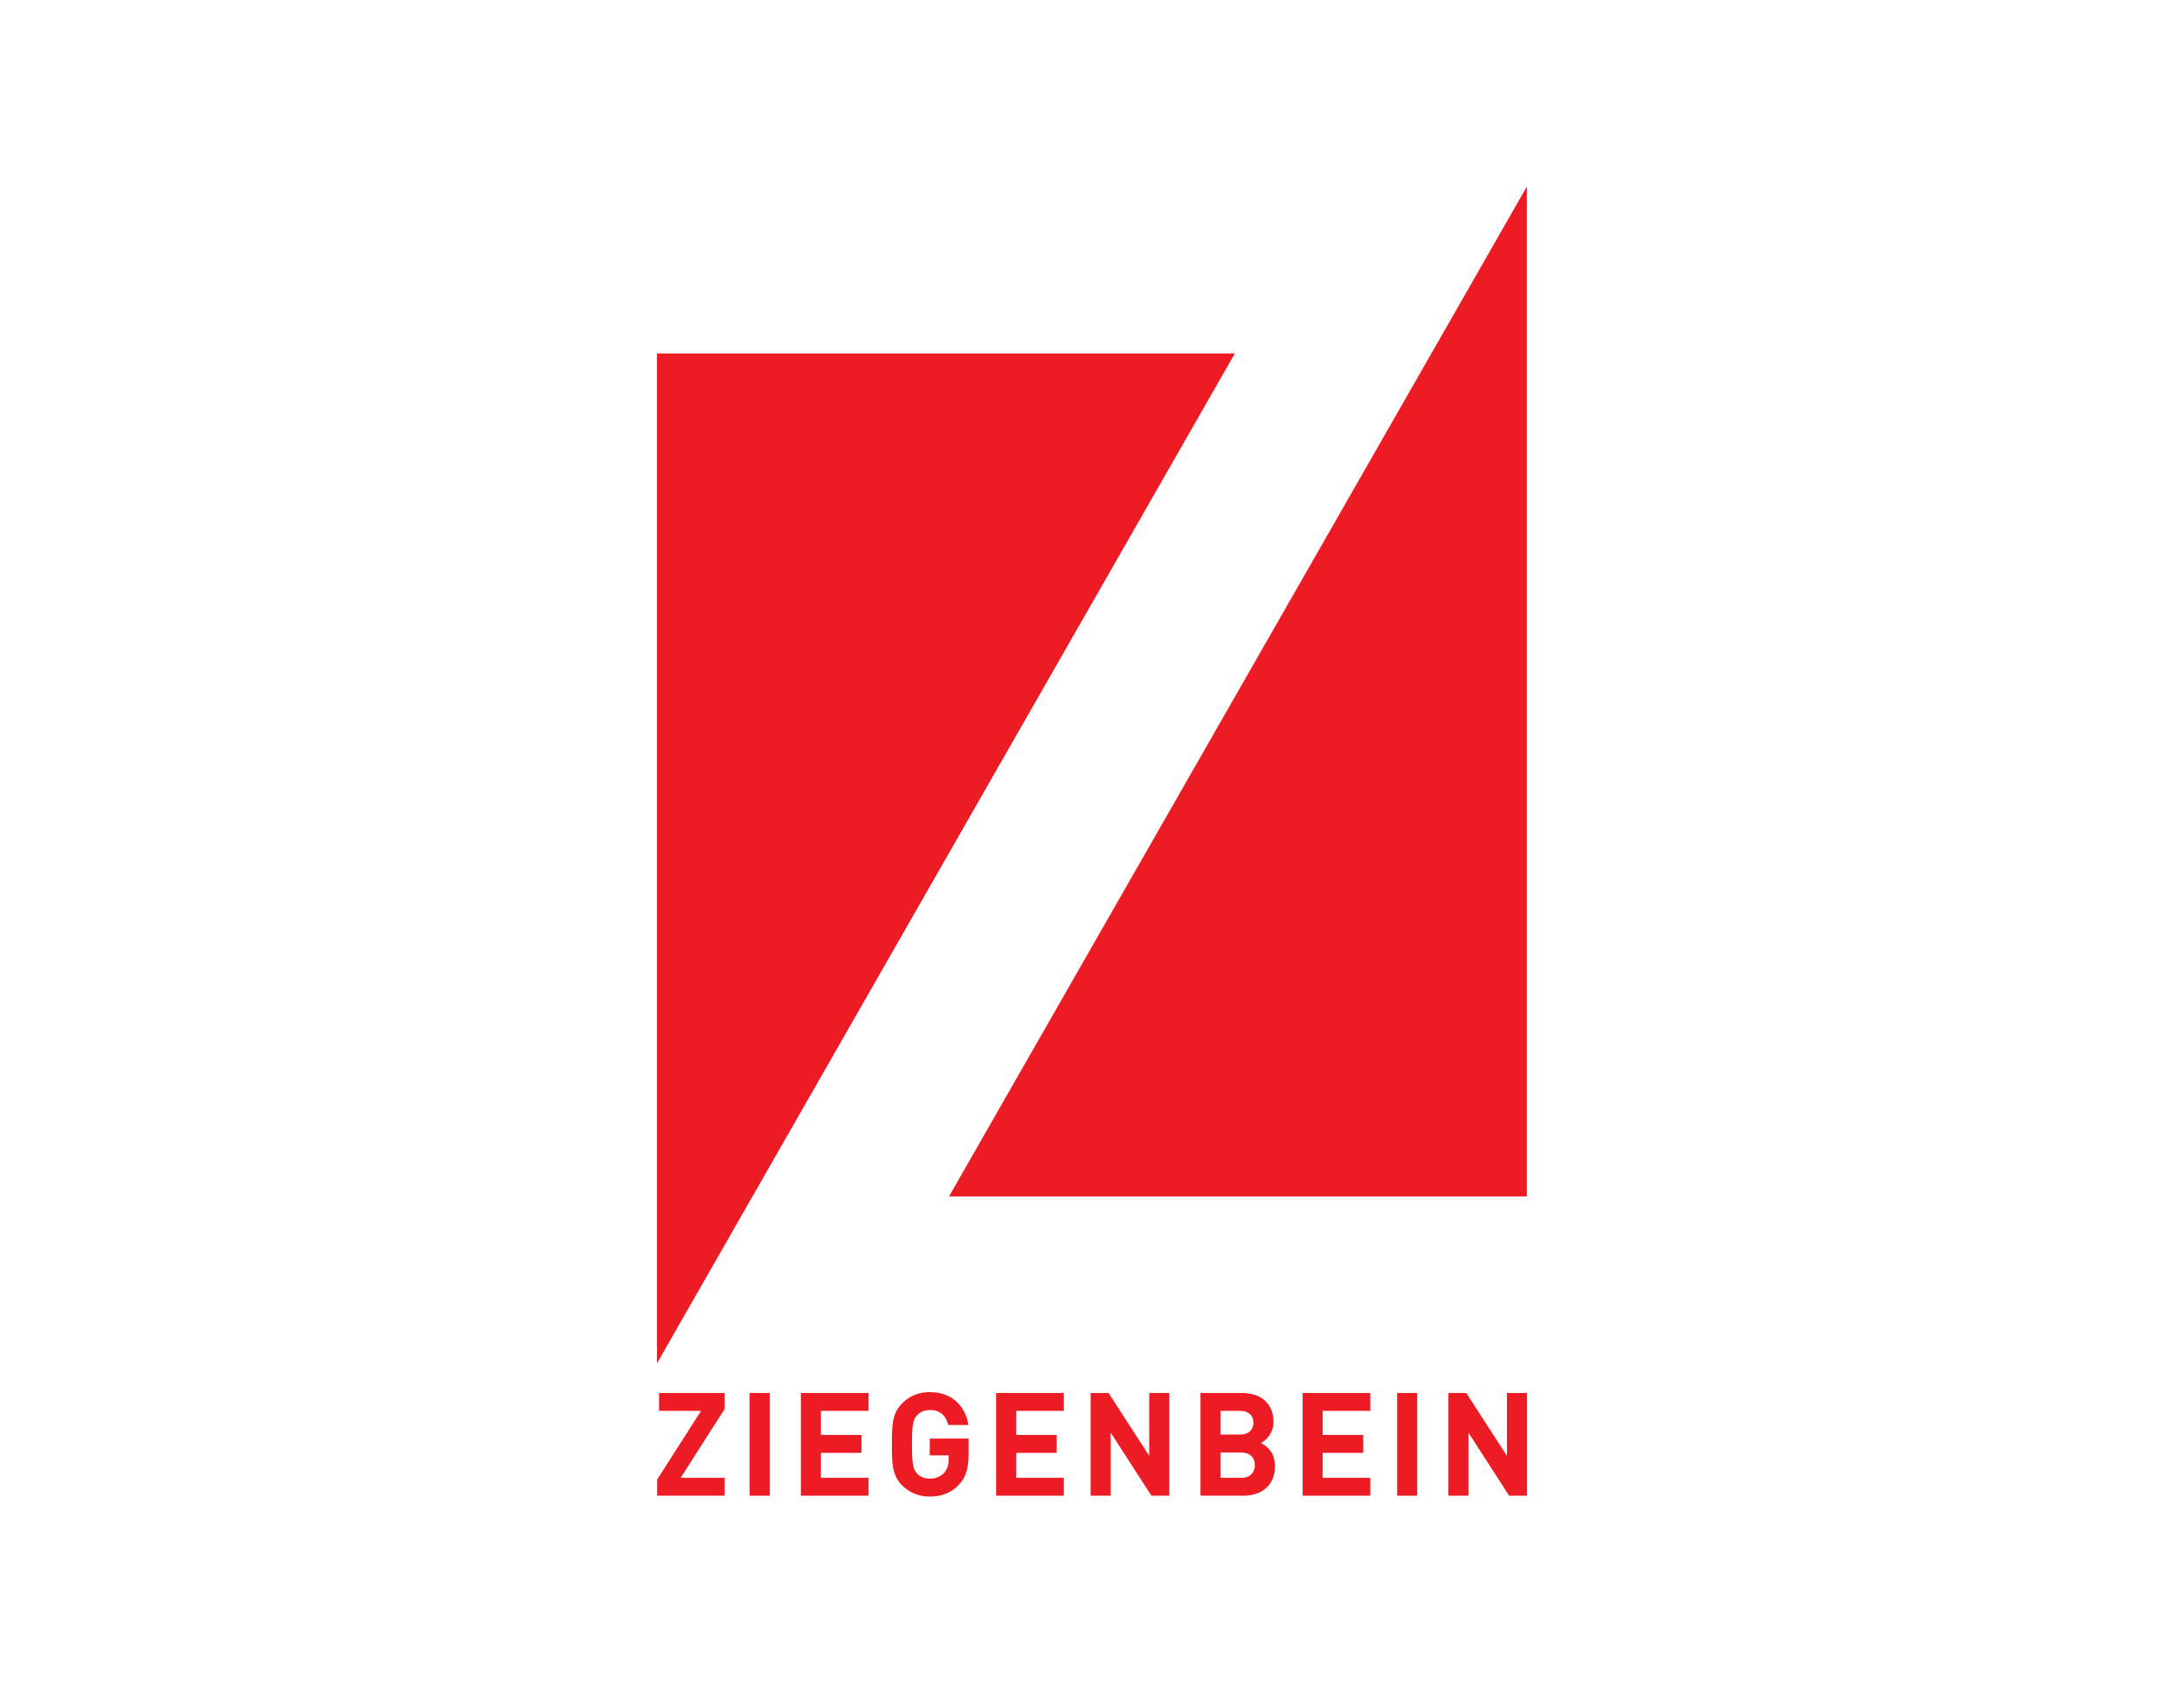
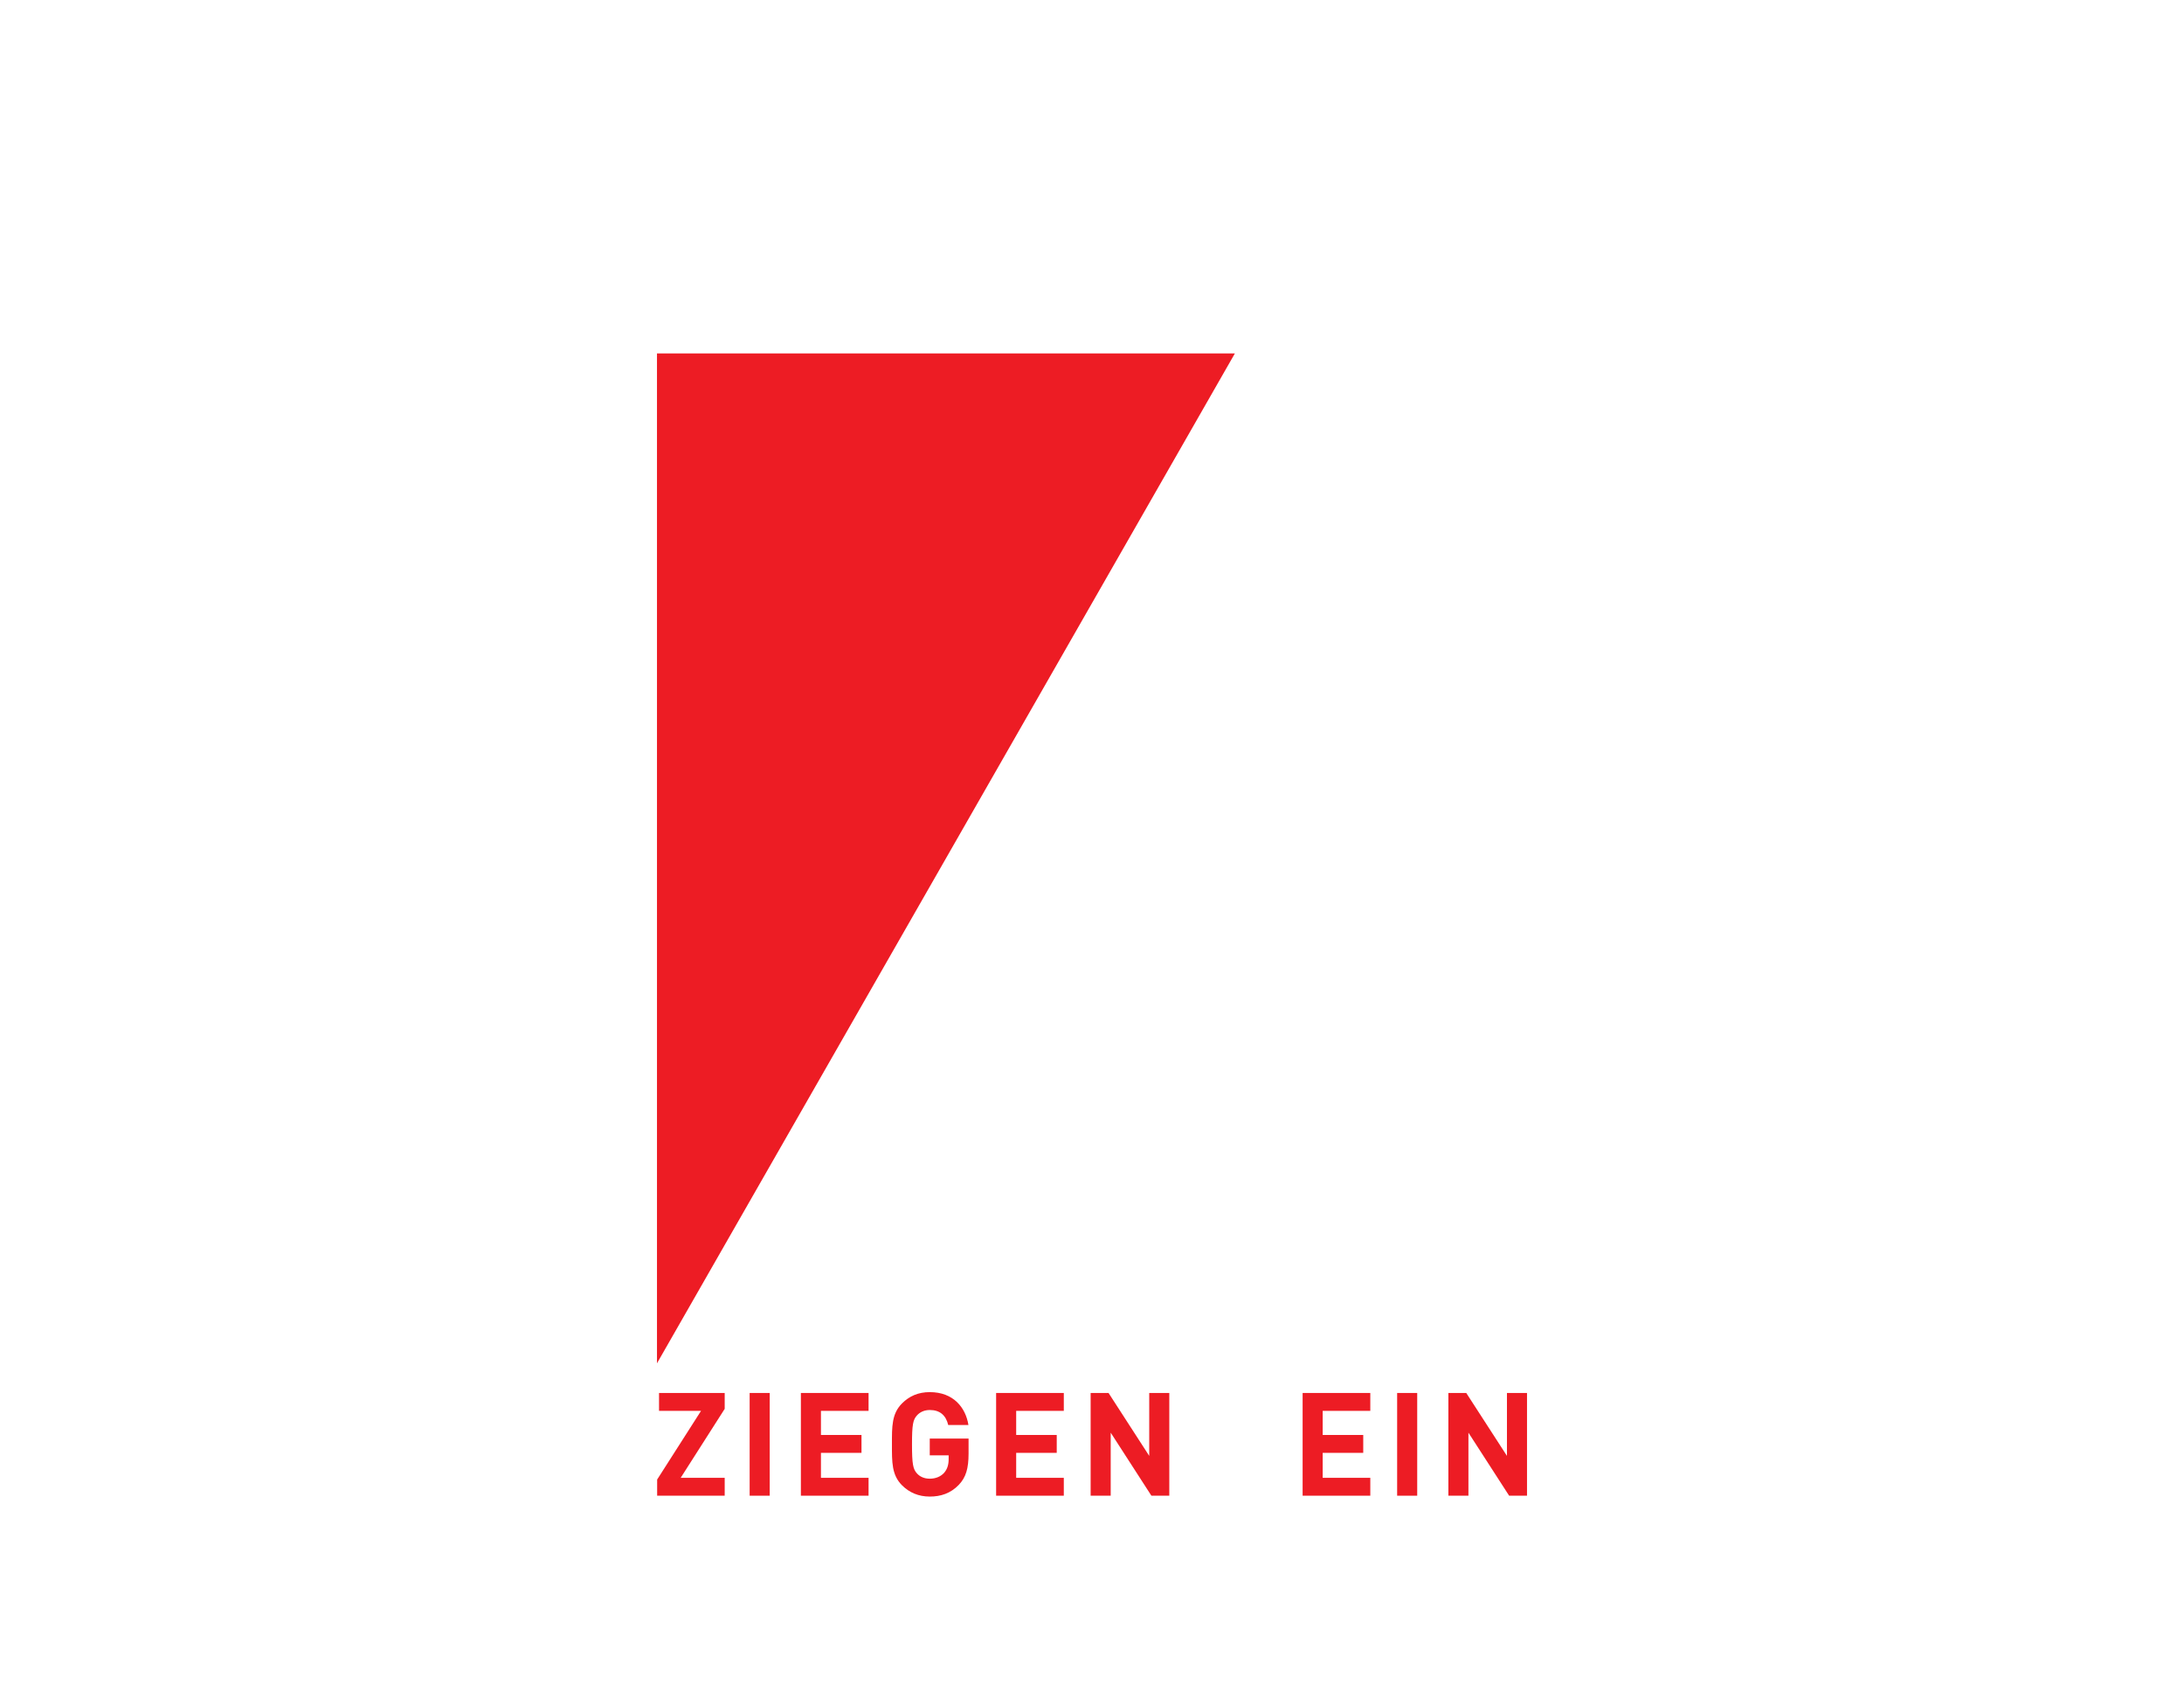
<svg xmlns="http://www.w3.org/2000/svg" width="100%" height="100%" viewBox="0 0 960 740" xml:space="preserve" style="fill-rule:evenodd;clip-rule:evenodd;stroke-linejoin:round;stroke-miterlimit:1.414;">
  <g>
    <path d="M542.81,155.39l-254.026,444.027l0,-444.027l254.026,0Z" style="fill:#ed1c24;fill-rule:nonzero;" />
-     <path d="M671.163,82l-254.012,444.031l254.012,0l0,-444.031Z" style="fill:#ed1c24;fill-rule:nonzero;" />
    <path d="M288.858,657.62l0,-7.108l19.288,-30.194l-18.46,0l0,-7.867l28.863,0l0,6.983l-19.349,30.324l19.349,0l0,7.862l-29.691,0Z" style="fill:#ed1c24;fill-rule:nonzero;" />
    <rect x="329.517" y="612.451" width="8.821" height="45.169" style="fill:#ed1c24;fill-rule:nonzero;" />
    <path d="M352.037,657.62l0,-45.169l29.751,0l0,7.867l-20.934,0l0,10.599l17.825,0l0,7.862l-17.825,0l0,10.979l20.934,0l0,7.862l-29.751,0Z" style="fill:#ed1c24;fill-rule:nonzero;" />
    <path d="M421.431,652.864c-3.614,3.747 -7.925,5.136 -12.747,5.136c-4.948,0 -9.009,-1.775 -12.18,-4.946c-4.569,-4.566 -4.443,-10.207 -4.443,-18.016c0,-7.802 -0.126,-13.449 4.443,-18.015c3.171,-3.171 7.103,-4.946 12.18,-4.946c10.465,0 15.794,6.852 16.999,14.458l-8.88,0c-1.017,-4.245 -3.617,-6.597 -8.119,-6.597c-2.413,0 -4.378,0.956 -5.651,2.411c-1.709,1.906 -2.153,3.996 -2.153,12.689c0,8.693 0.444,10.849 2.153,12.755c1.273,1.455 3.238,2.345 5.651,2.345c2.66,0 4.822,-0.956 6.278,-2.541c1.458,-1.645 2.028,-3.676 2.028,-6.021l0,-1.716l-8.306,0l0,-7.357l17.059,0l0,6.597c0,6.531 -1.141,10.462 -4.312,13.764Z" style="fill:#ed1c24;fill-rule:nonzero;" />
    <path d="M437.856,657.62l0,-45.169l29.753,0l0,7.867l-20.935,0l0,10.599l17.828,0l0,7.862l-17.828,0l0,10.979l20.935,0l0,7.862l-29.753,0Z" style="fill:#ed1c24;fill-rule:nonzero;" />
    <path d="M506.108,657.62l-17.884,-27.718l0,27.718l-8.821,0l0,-45.169l7.871,0l17.884,27.664l0,-27.664l8.818,0l0,45.169l-7.868,0Z" style="fill:#ed1c24;fill-rule:nonzero;" />
-     <path d="M545.69,638.654l-9.198,0l0,11.104l9.198,0c3.996,0 5.902,-2.541 5.902,-5.581c0,-3.046 -1.906,-5.523 -5.902,-5.523Zm-0.57,-18.336l-8.628,0l0,10.409l8.628,0c3.741,0 5.837,-2.096 5.837,-5.201c0,-3.112 -2.096,-5.208 -5.837,-5.208Zm1.461,37.302l-18.9,0l0,-45.169l18.14,0c8.811,0 13.954,4.952 13.954,12.689c0,5.012 -3.302,8.248 -5.582,9.328c2.726,1.271 6.217,4.121 6.217,10.148c0,8.438 -5.778,13.004 -13.829,13.004Z" style="fill:#ed1c24;fill-rule:nonzero;" />
    <path d="M572.583,657.62l0,-45.169l29.748,0l0,7.867l-20.931,0l0,10.599l17.826,0l0,7.862l-17.826,0l0,10.979l20.931,0l0,7.862l-29.748,0Z" style="fill:#ed1c24;fill-rule:nonzero;" />
    <rect x="614.13" y="612.451" width="8.818" height="45.169" style="fill:#ed1c24;fill-rule:nonzero;" />
    <path d="M663.354,657.62l-17.89,-27.718l0,27.718l-8.818,0l0,-45.169l7.862,0l17.89,27.664l0,-27.664l8.818,0l0,45.169l-7.862,0Z" style="fill:#ed1c24;fill-rule:nonzero;" />
  </g>
</svg>